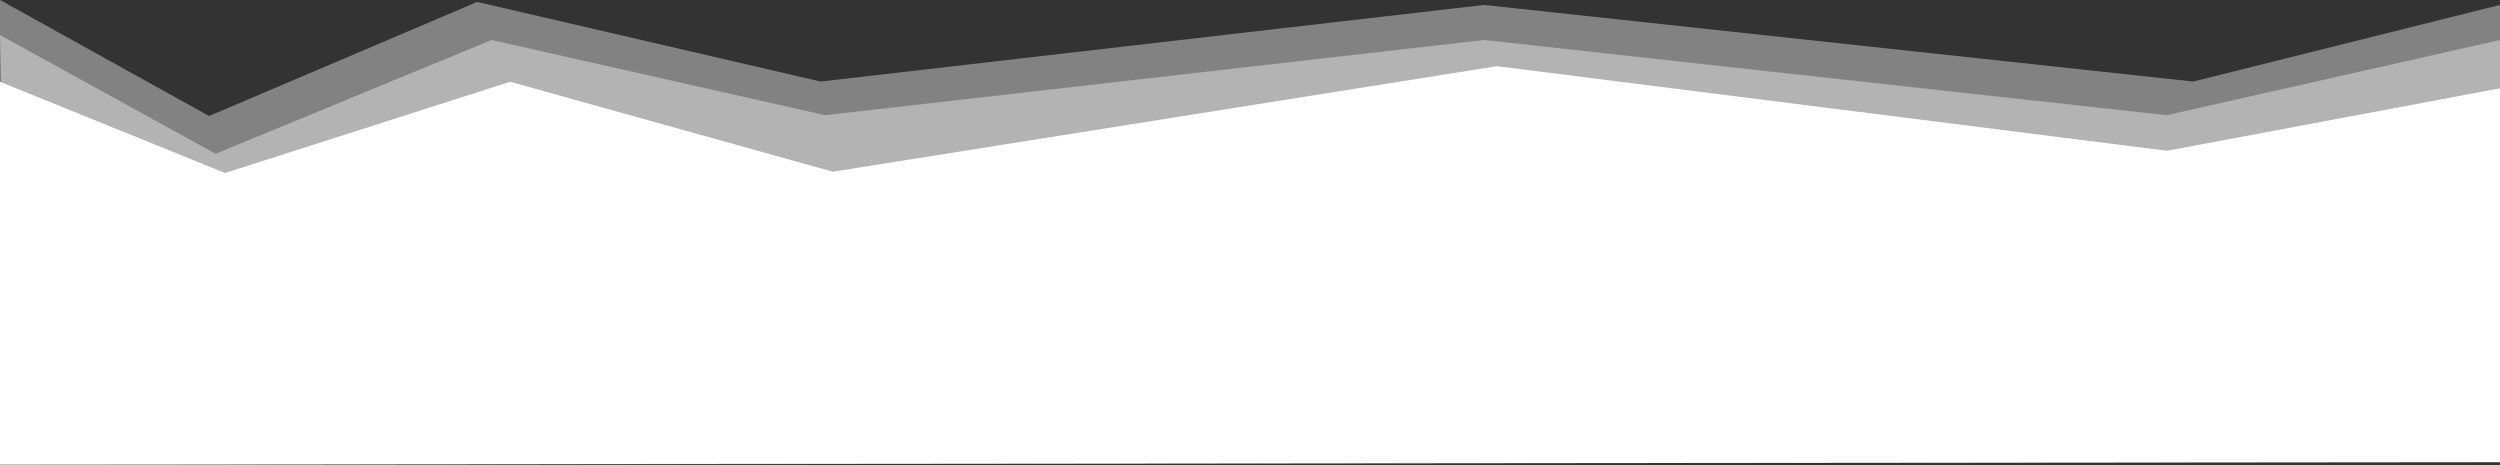
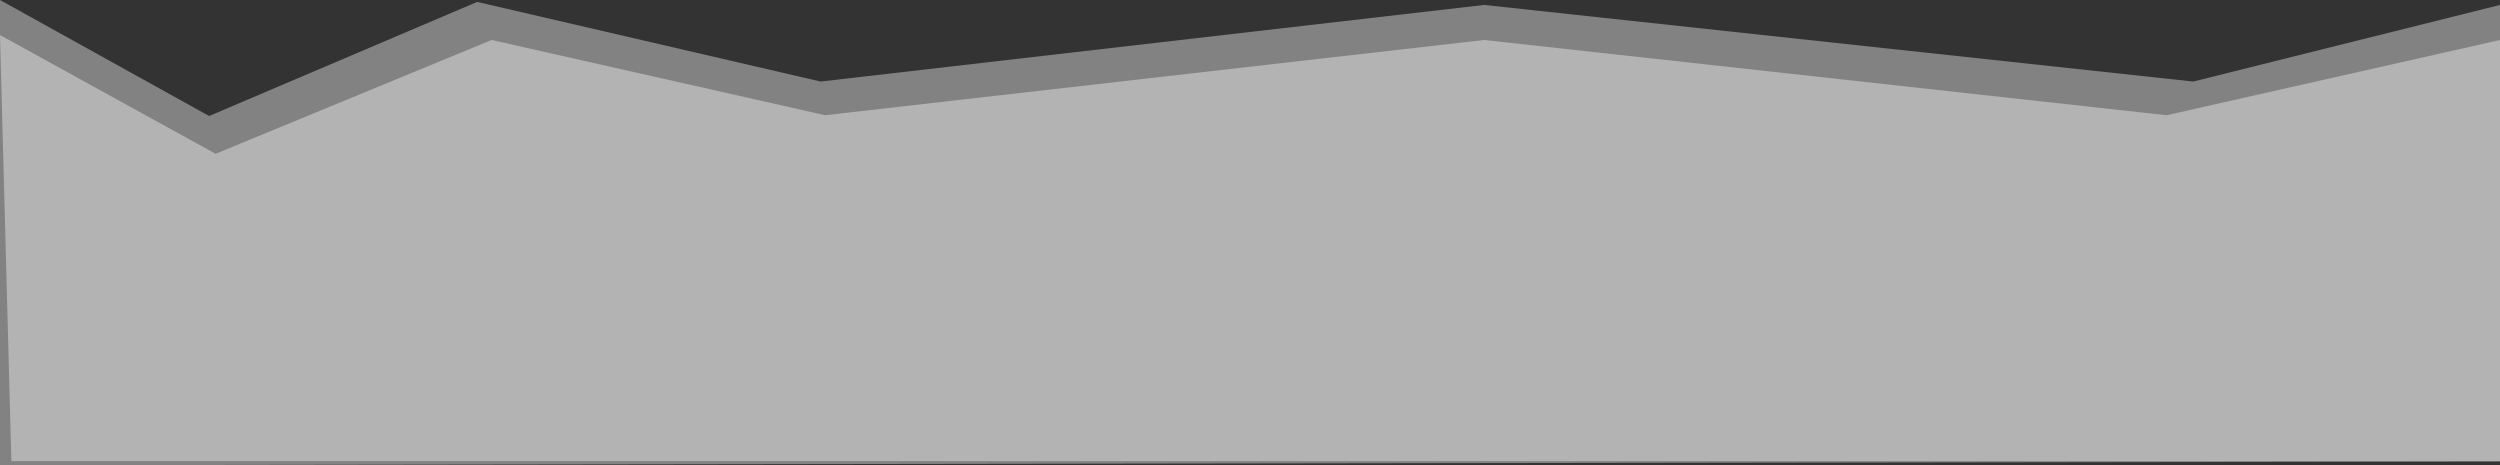
<svg xmlns="http://www.w3.org/2000/svg" id="Gruppe_5535" data-name="Gruppe 5535" width="1920" height="357.324" viewBox="0 0 1920 357.324" preserveAspectRatio="none">
  <rect x="0" y="0" width="1920" height="357.324" fill="#333333" stroke="none" />
  <path id="Pfad_27630" data-name="Pfad 27630" d="M-3259.608,1465.514l1920-2.847V1111.978l-235.594,58.835-544.59-58.835-509.621,58.835-263.736-61.152-205.867,87.626-160.59-89.1Z" transform="translate(3259.609 -1108.189)" fill="#fff" opacity="0.39" />
  <path id="Pfad_27629" data-name="Pfad 27629" d="M-3250.881,1435.412h1911.272V1111.978l-256.046,57.776-524.137-57.776-506.113,57.776-256.18-57.776-211.948,87.4-165.574-91.187Z" transform="translate(3259.609 -1081.274)" fill="#fff" opacity="0.39" />
-   <path id="Pfad_27628" data-name="Pfad 27628" d="M-3259.608,1411.452l1920-1.787V1122.5l-255.655,47.973-514.748-64.95-510.029,81.033-247.791-69.06-218.93,70.059-172.847-70.059Z" transform="translate(3259.608 -1054.689)" fill="#fff" />
</svg>